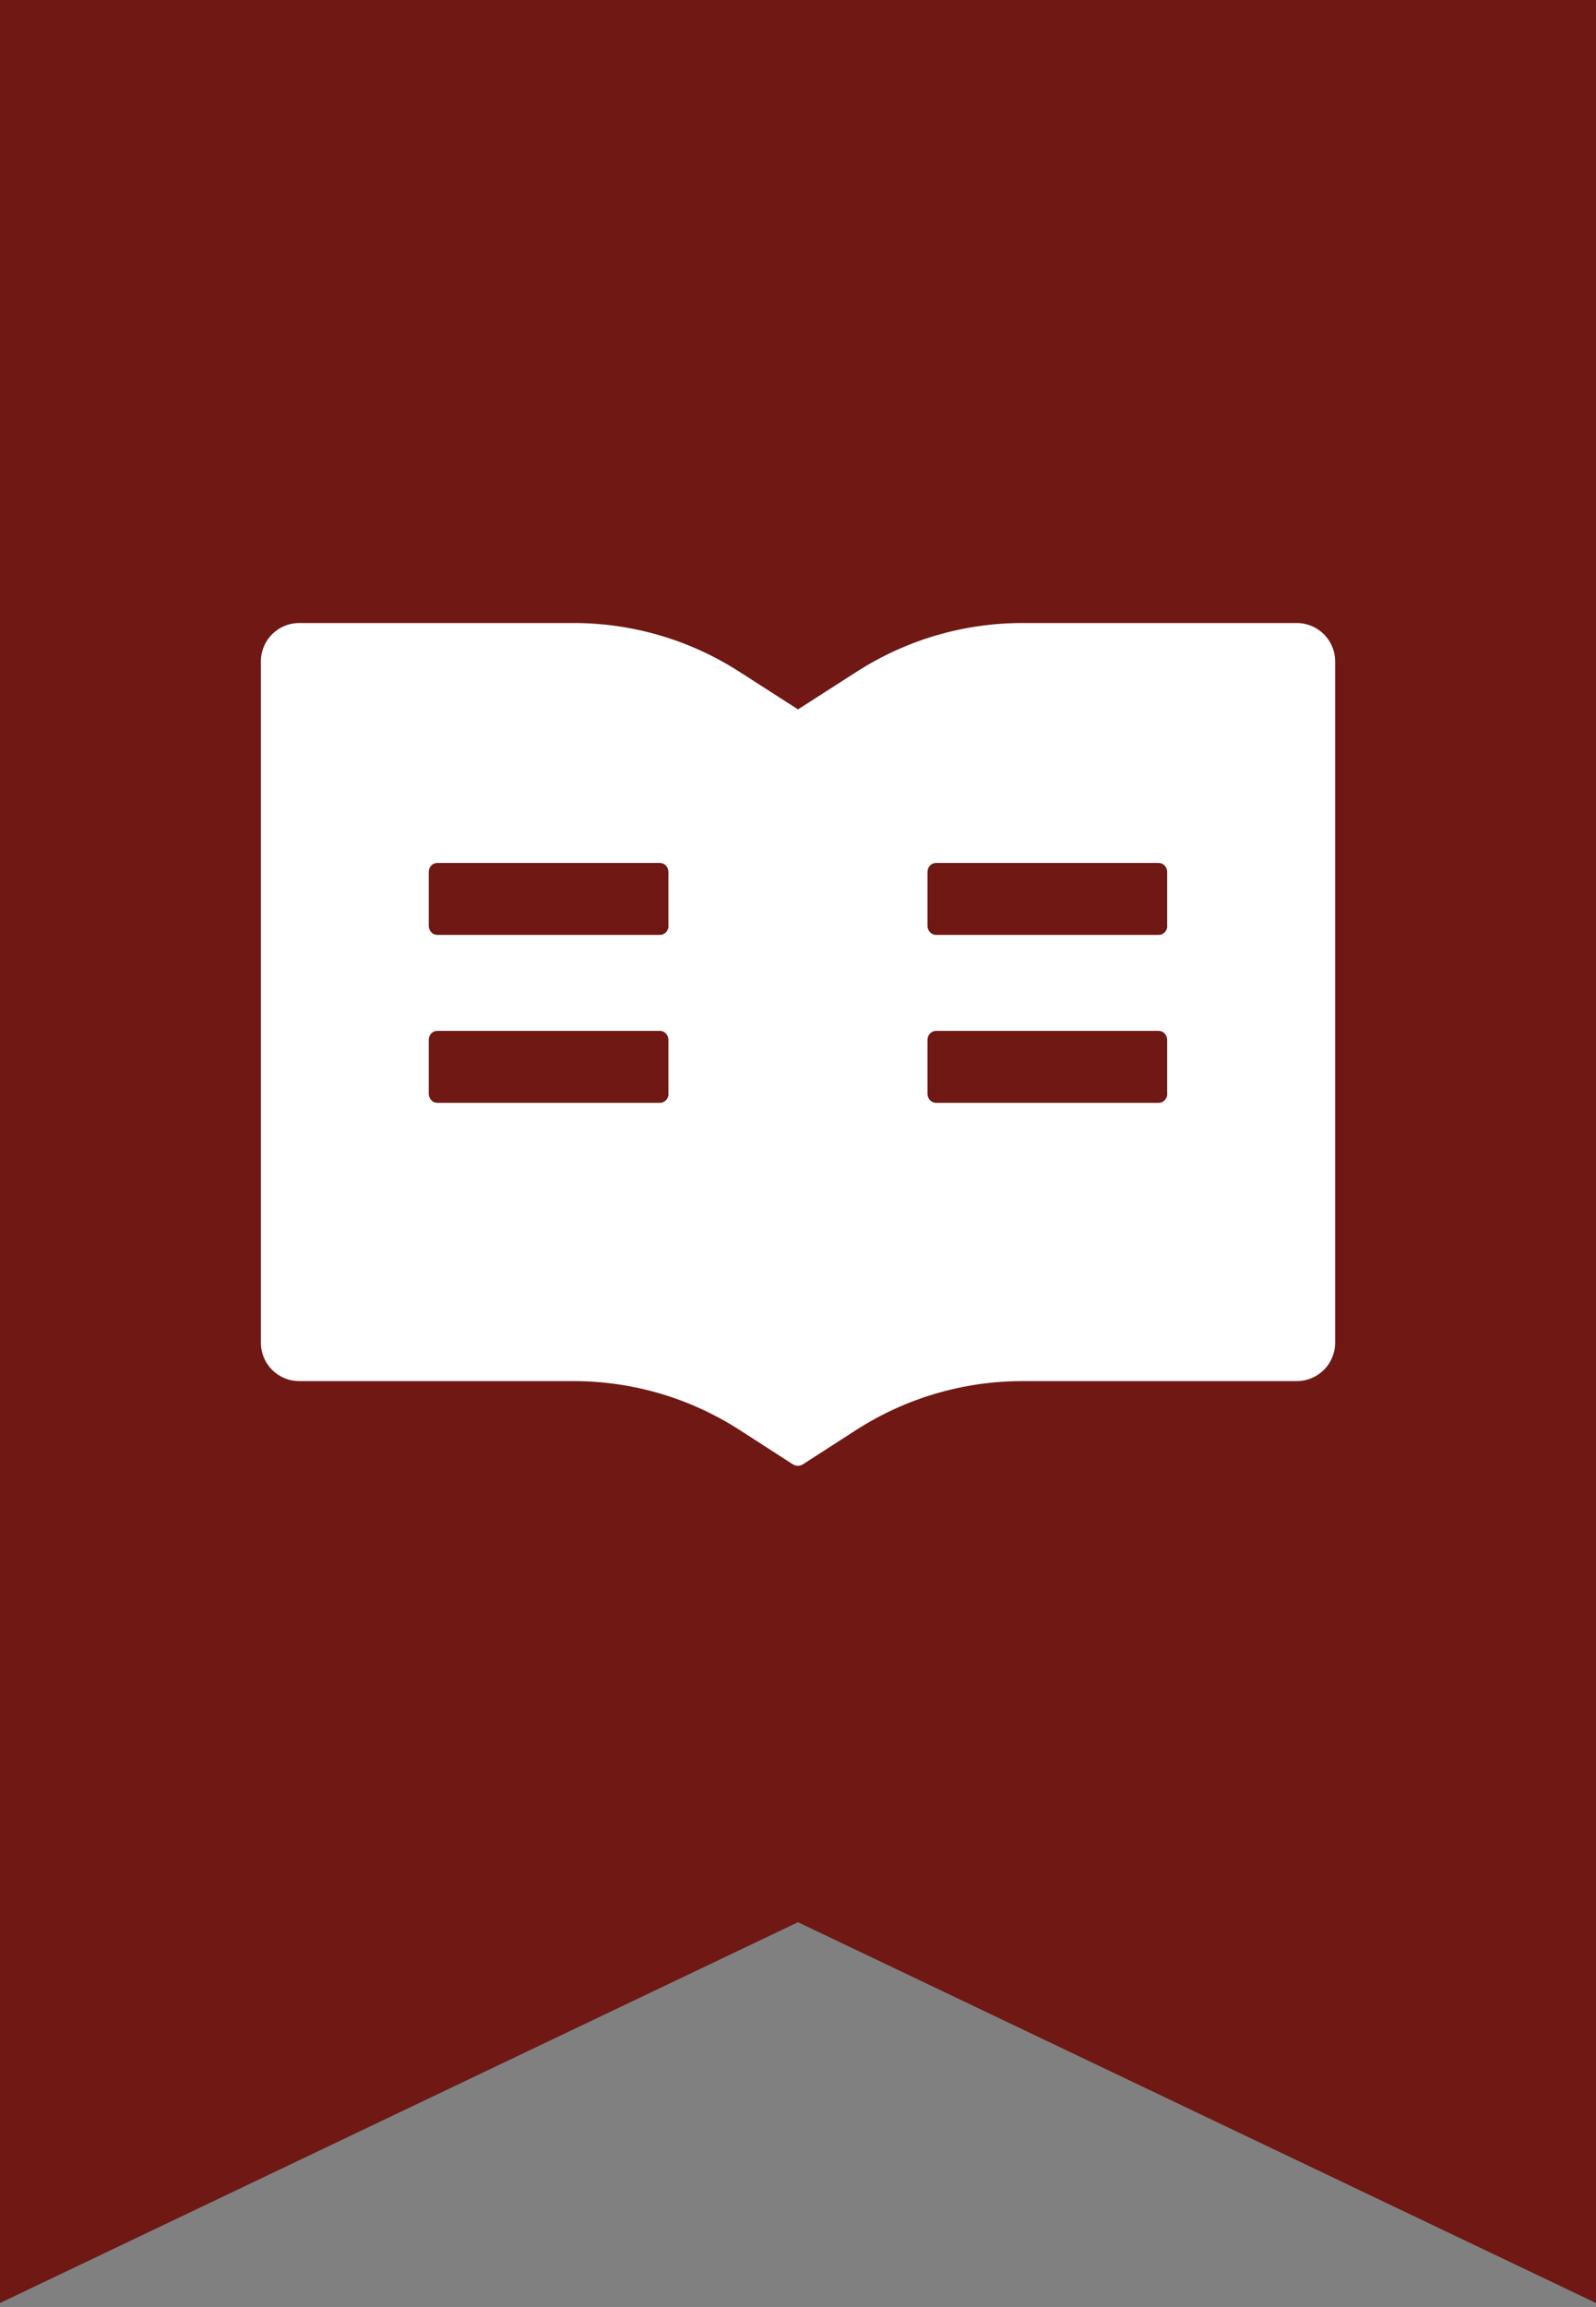
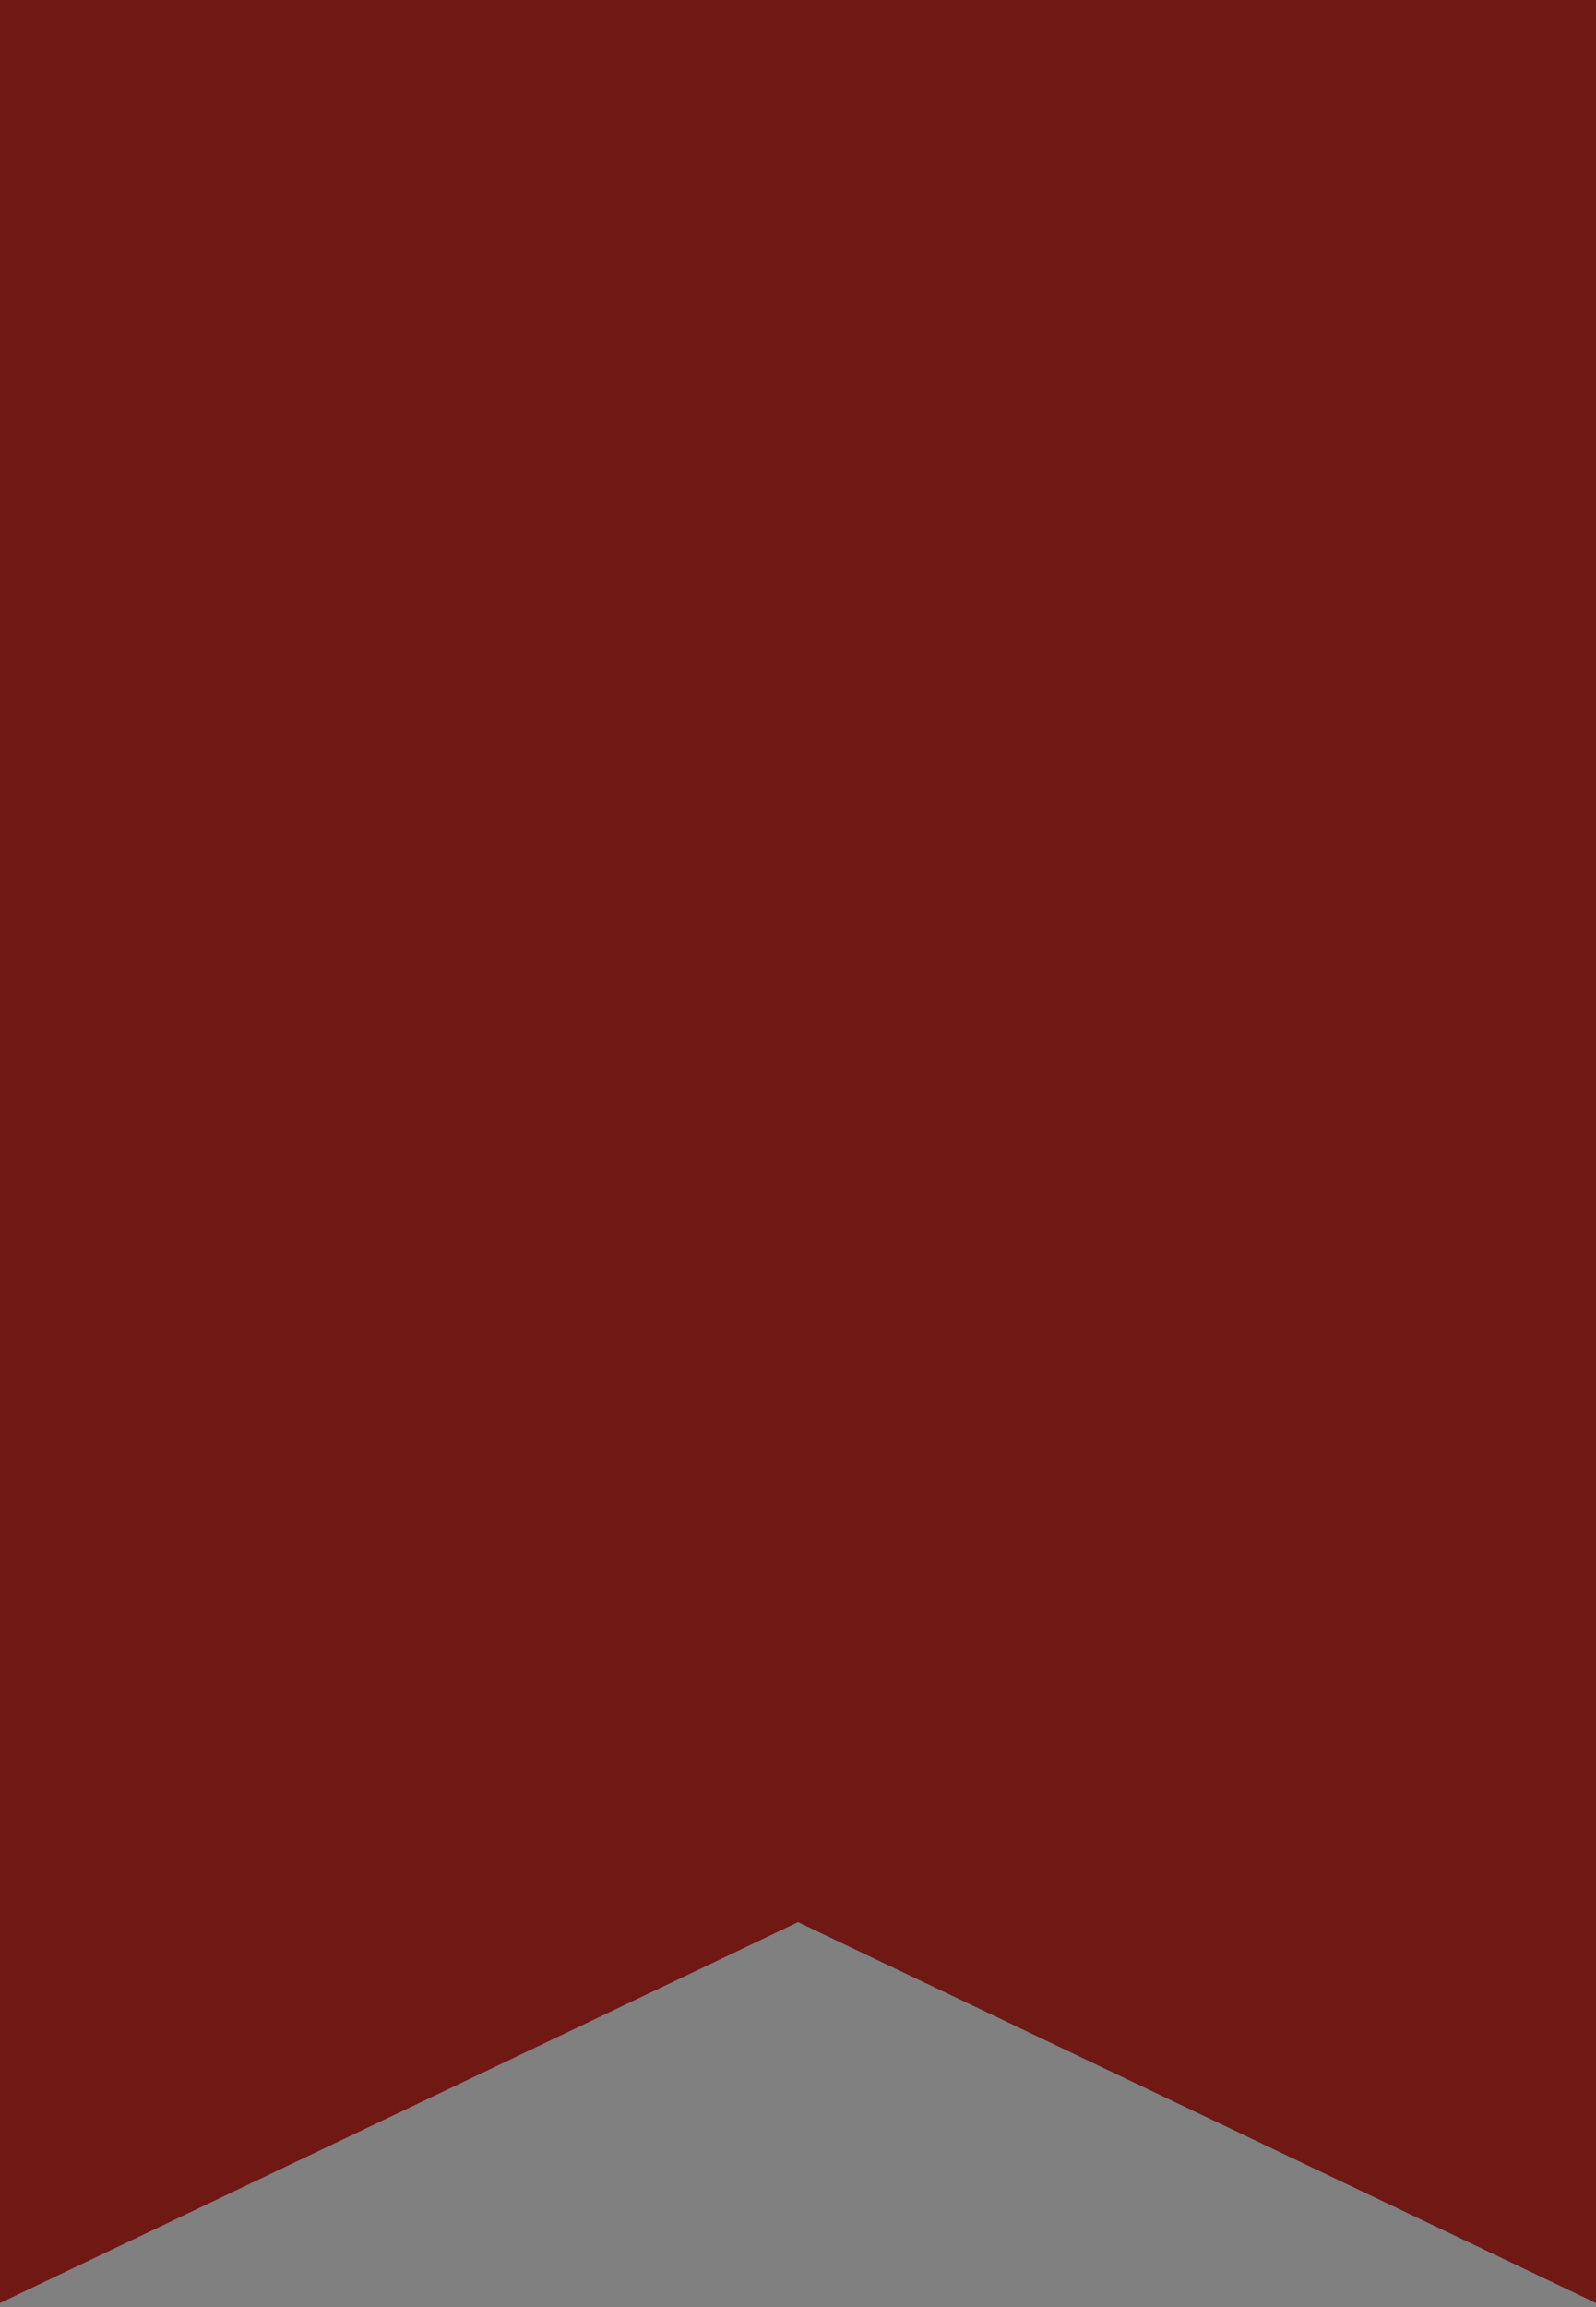
<svg xmlns="http://www.w3.org/2000/svg" width="317" height="458" viewBox="0 0 317 458" fill="none">
  <rect x="0" y="0" width="317" height="458" fill="#808080" stroke="none" />
-   <path d="M0 457.212V43.801C0 32.201 0 14.846 0 0.001C13.432 0 28.835 0 39.222 0H277.778C288.166 0 317 0 317 0C317 22.607 317 32.201 317 43.801V457.212L158.5 381.61L0 457.212Z" fill="#6F1814" />
-   <path d="M257.566 123.686H203.081C191.388 123.686 179.958 127.044 170.123 133.378L158.502 140.832L146.881 133.378C137.056 127.045 125.612 123.68 113.923 123.686H59.438C55.223 123.686 51.817 127.091 51.817 131.306V266.567C51.817 270.782 55.223 274.187 59.438 274.187H113.923C125.615 274.187 137.046 277.545 146.881 283.879L157.454 290.69C157.764 290.88 158.121 290.999 158.478 290.999C158.835 290.999 159.192 290.904 159.502 290.69L170.075 283.879C179.934 277.545 191.388 274.187 203.081 274.187H257.566C261.781 274.187 265.186 270.782 265.186 266.567V131.306C265.186 127.091 261.781 123.686 257.566 123.686ZM132.783 217.154C132.783 218.13 132.021 218.94 131.092 218.94H86.847C85.918 218.94 85.156 218.13 85.156 217.154V206.438C85.156 205.461 85.918 204.652 86.847 204.652H131.069C131.997 204.652 132.759 205.461 132.759 206.438V217.154H132.783ZM132.783 183.815C132.783 184.791 132.021 185.601 131.092 185.601H86.847C85.918 185.601 85.156 184.791 85.156 183.815V173.099C85.156 172.123 85.918 171.313 86.847 171.313H131.069C131.997 171.313 132.759 172.123 132.759 173.099V183.815H132.783ZM231.847 217.154C231.847 218.13 231.085 218.94 230.157 218.94H185.911C184.982 218.94 184.22 218.13 184.22 217.154V206.438C184.22 205.461 184.982 204.652 185.911 204.652H230.133C231.061 204.652 231.823 205.461 231.823 206.438V217.154H231.847ZM231.847 183.815C231.847 184.791 231.085 185.601 230.157 185.601H185.911C184.982 185.601 184.22 184.791 184.22 183.815V173.099C184.22 172.123 184.982 171.313 185.911 171.313H230.133C231.061 171.313 231.823 172.123 231.823 173.099V183.815H231.847Z" fill="white" />
+   <path d="M0 457.212V43.801C0 32.201 0 14.846 0 0.001H277.778C288.166 0 317 0 317 0C317 22.607 317 32.201 317 43.801V457.212L158.5 381.61L0 457.212Z" fill="#6F1814" />
</svg>